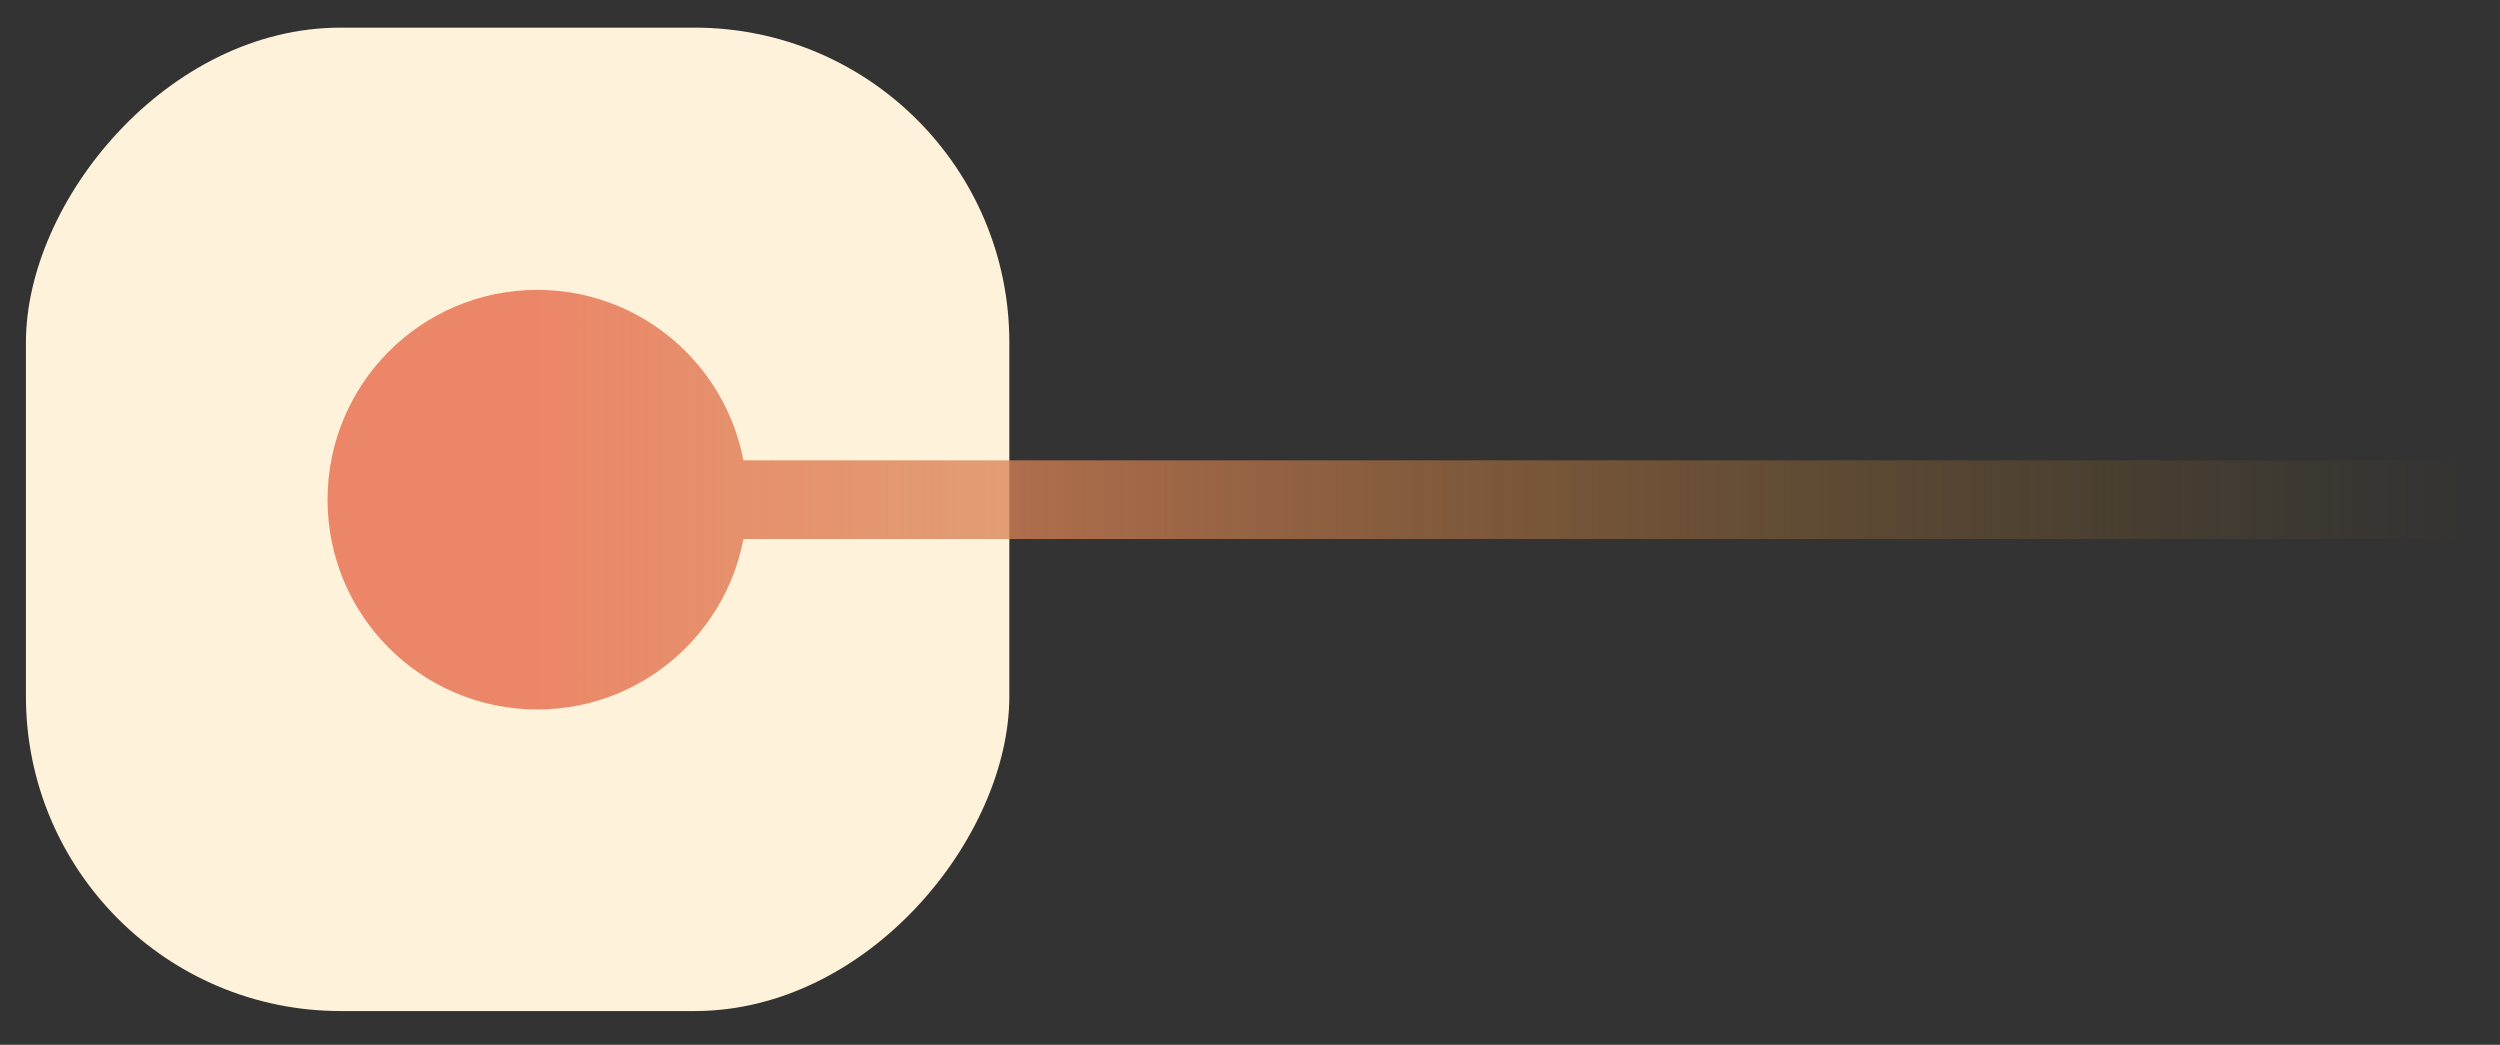
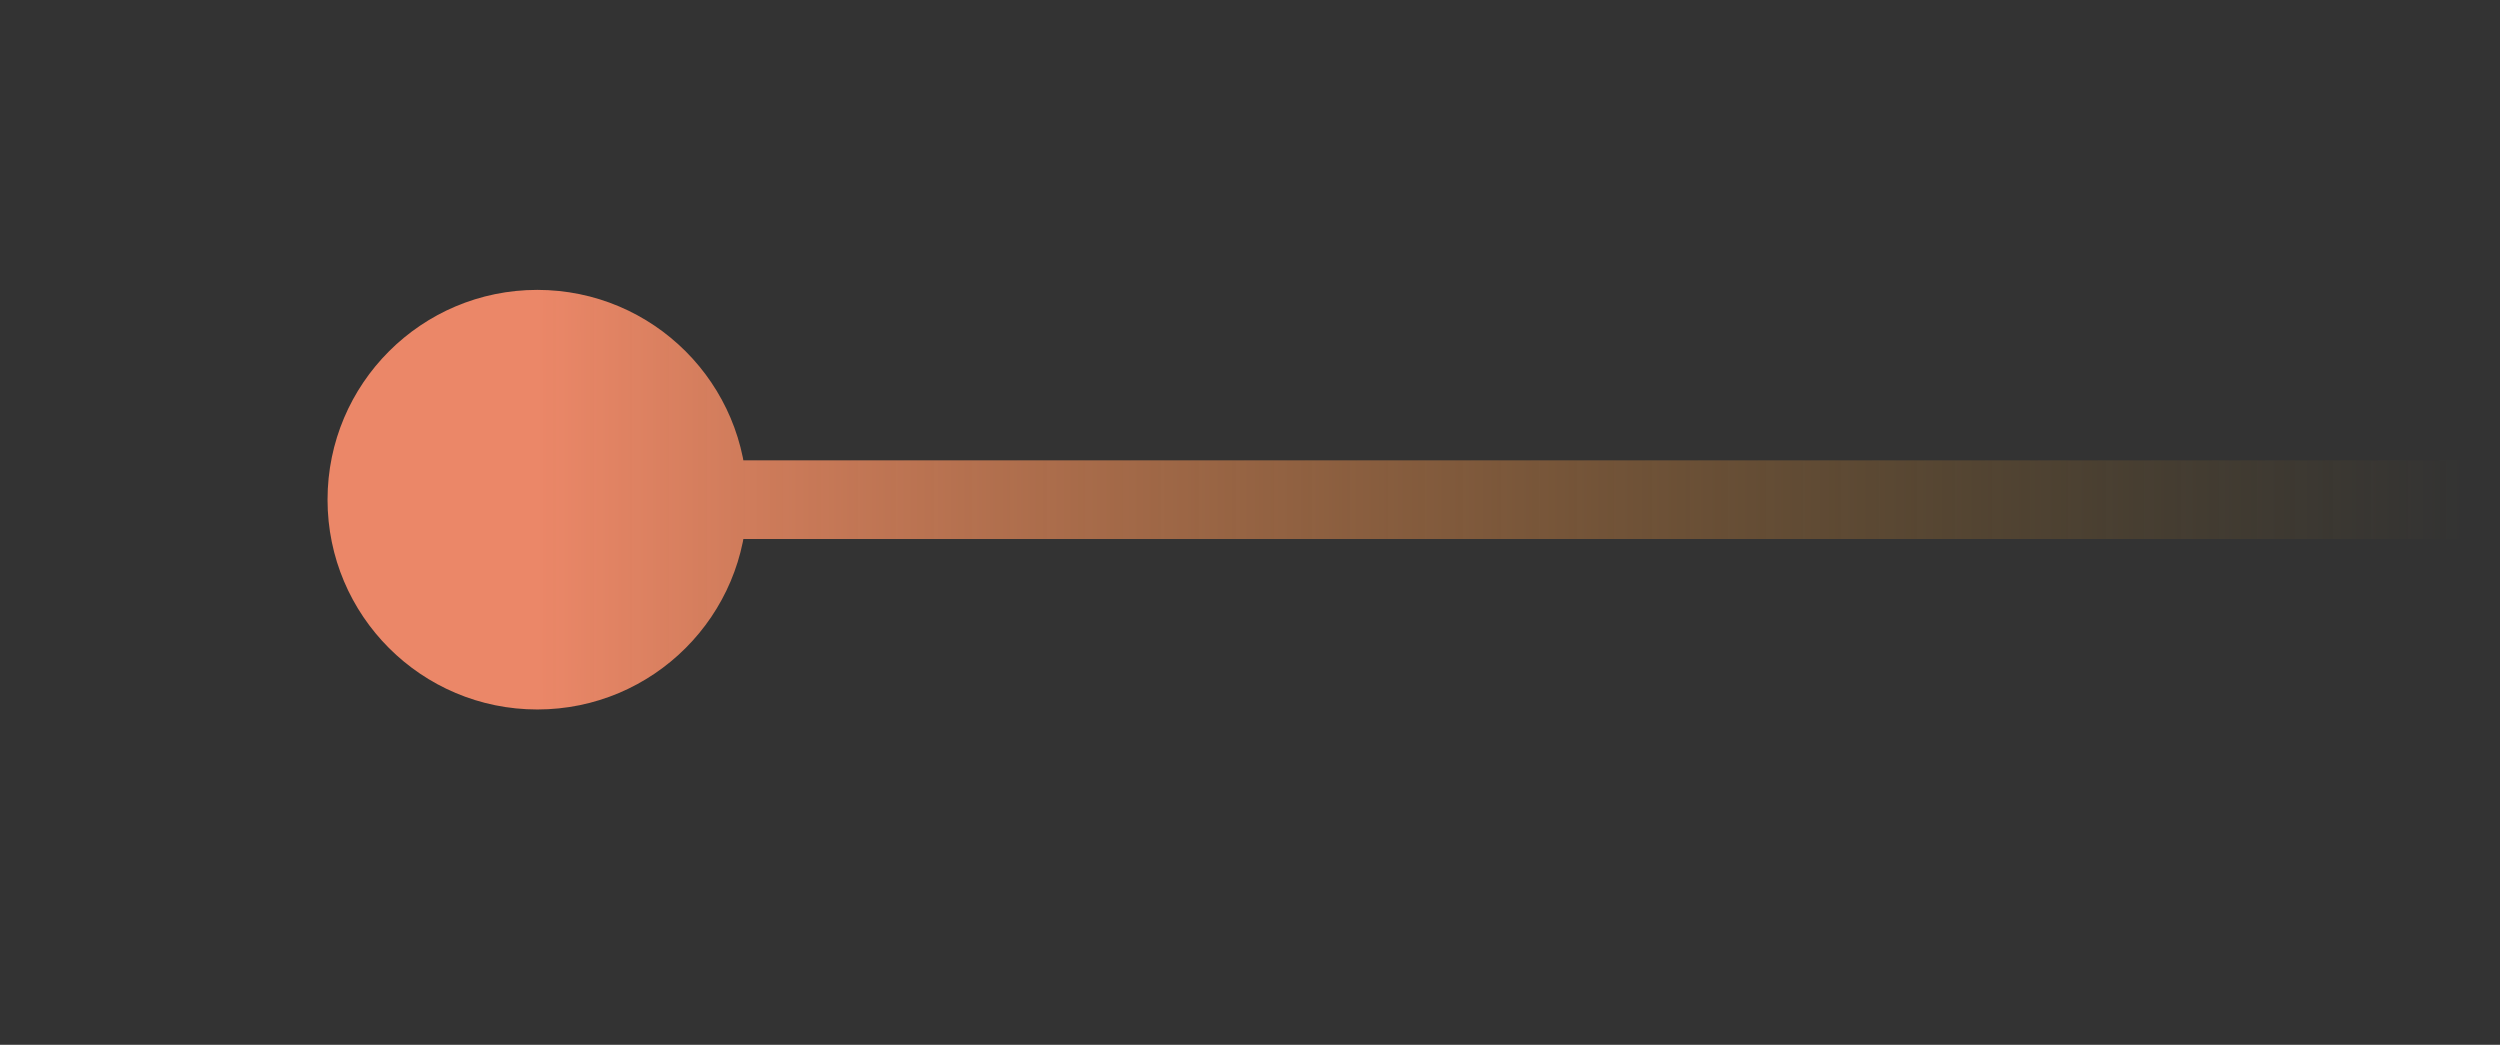
<svg xmlns="http://www.w3.org/2000/svg" width="67" height="28" viewBox="0 0 67 28" fill="none">
  <rect x="0" y="0" width="67" height="28" fill="#333333" stroke="none" />
-   <rect width="26.355" height="26.355" rx="8.434" transform="matrix(1 0 0 -1 0.695 27.096)" fill="#FFF2DA" />
  <path d="M20.022 13.392C20.022 16.497 17.505 19.014 14.4 19.014C11.295 19.014 8.778 16.497 8.778 13.392C8.778 10.286 11.295 7.769 14.4 7.769C17.505 7.769 20.022 10.286 20.022 13.392ZM66.056 13.392V14.446L14.4 14.446V13.392V12.337L66.056 12.337V13.392Z" fill="url(#paint0_linear_1305_997)" />
  <defs>
    <linearGradient id="paint0_linear_1305_997" x1="14.4" y1="13.892" x2="66.056" y2="13.892" gradientUnits="userSpaceOnUse">
      <stop stop-color="#EB8768" />
      <stop offset="1" stop-color="#9E721C" stop-opacity="0" />
    </linearGradient>
  </defs>
</svg>